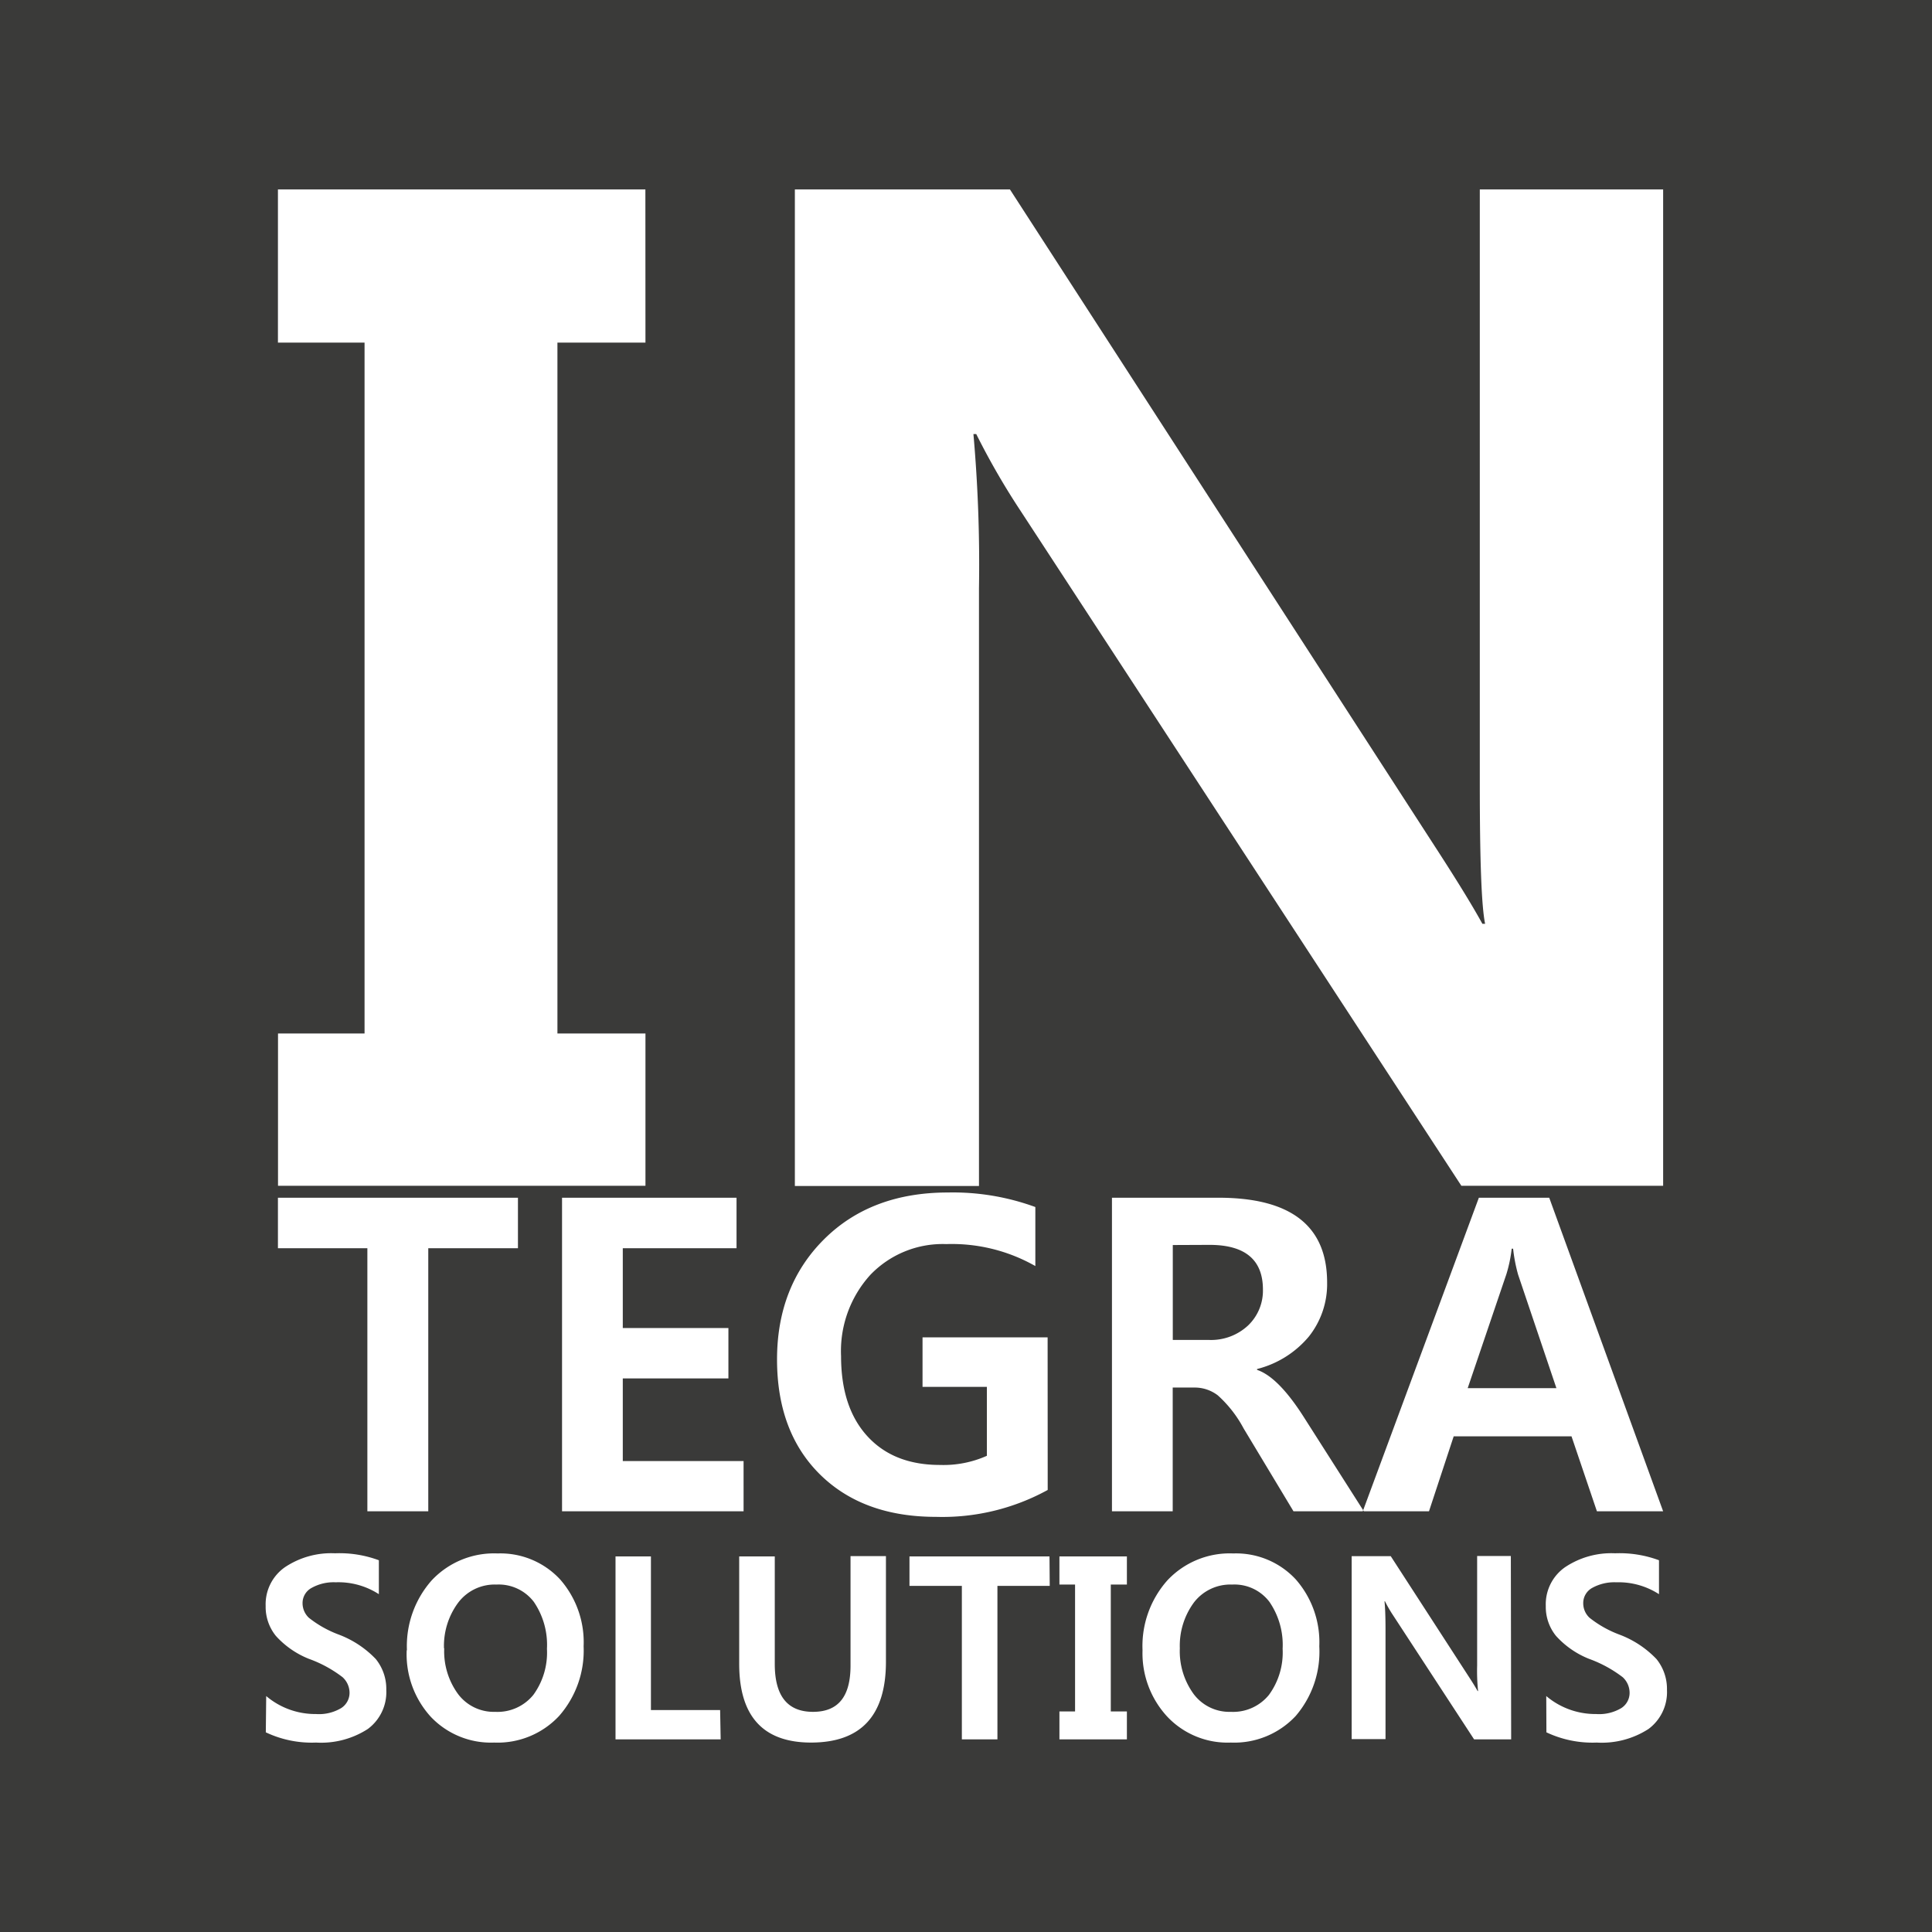
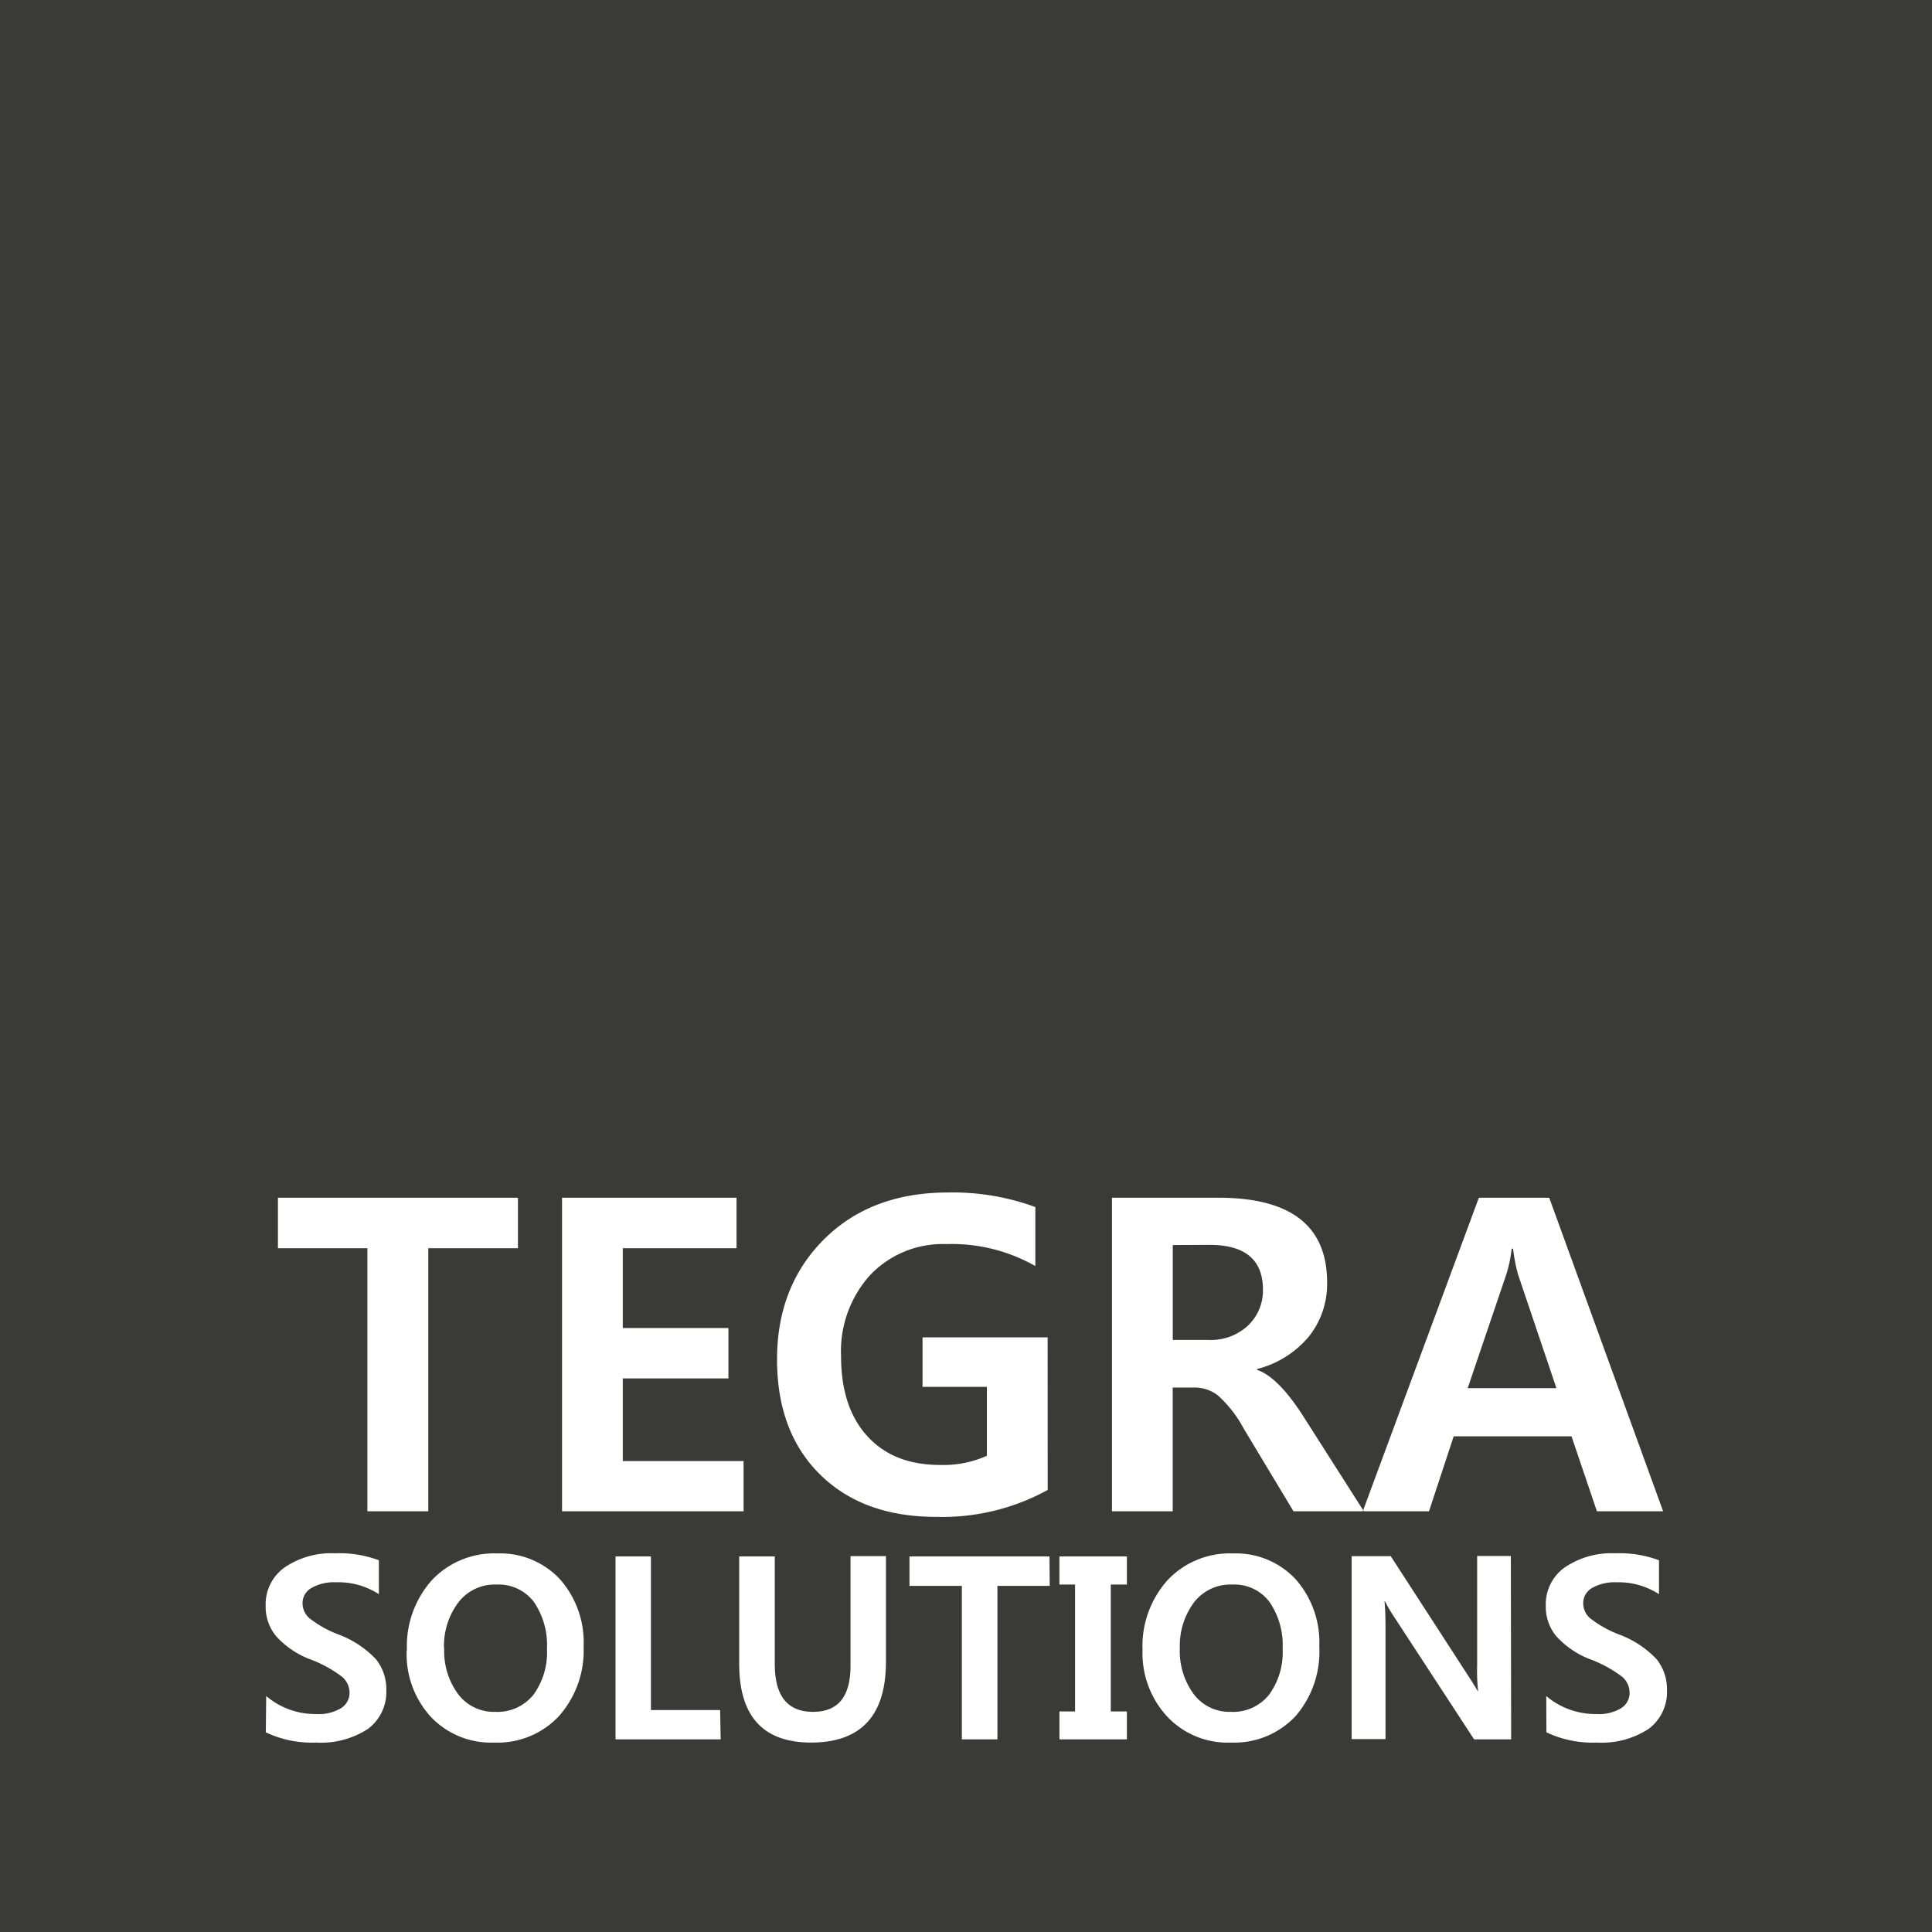
<svg xmlns="http://www.w3.org/2000/svg" viewBox="0 0 247.12 247.12">
  <defs>
    <style>.a{fill:#3a3a39;}.b{fill:#fff;fill-rule:evenodd;}</style>
  </defs>
  <title>Logo_Integra</title>
  <rect class="a" width="247.12" height="247.12" />
-   <path class="b" d="M512,330.28H486.19L429.84,244a94.16,94.16,0,0,1-5.7-9.87h-.36a189.26,189.26,0,0,1,.71,19.74v76.44H400.94V202.84h27.51l54.37,84.06c2.78,4.28,4.79,7.56,6.06,9.87h.35c-.47-2.25-.68-8.19-.68-17.82V202.84H512ZM381.83,222.43H370.57V310.8h11.26v19.48h-47V310.8H345.9V222.43H334.82V202.84h47Z" transform="translate(-299.27 -178.61)" />
  <path class="b" d="M498.35,356.17l-4.9-14.52a20.43,20.43,0,0,1-.64-3.32h-.18a17.8,17.8,0,0,1-.68,3.26L487,356.17ZM512,371.92h-8.47l-3.25-9.59H485.21l-3.16,9.59h-8.47l14.85-40.11h9Zm-62.72-34.06V350h4.63a6.93,6.93,0,0,0,5-1.85,6.15,6.15,0,0,0,1.9-4.59q0-5.71-6.82-5.72Zm24.44,34.06h-9l-6.38-10.6a15.39,15.39,0,0,0-3.3-4.23,4.84,4.84,0,0,0-2.94-1h-2.83v15.83h-7.77V331.81h13.63q13.89,0,13.89,10.84a10.77,10.77,0,0,1-2.33,6.91,12.67,12.67,0,0,1-6.63,4.16v.11c1.83.61,3.86,2.68,6.07,6.18Zm-40.44-2.73A28,28,0,0,1,419,372.63q-9.33,0-14.83-5.41c-3.66-3.61-5.51-8.52-5.51-14.73s2-11.36,6-15.35,9.29-6,15.86-6A30.72,30.72,0,0,1,431.7,333v7.55a21.61,21.61,0,0,0-11.39-2.81,12.82,12.82,0,0,0-9.71,3.93,14.49,14.49,0,0,0-3.75,10.4c0,4.4,1.13,7.81,3.38,10.26s5.34,3.66,9.27,3.66a13.63,13.63,0,0,0,6-1.17V356h-8.23v-6.33h16Zm-38.9,2.73H371.16V331.81h22.32v6.46H378.93v10.21h13.51v6.44H378.93v10.57h15.45Zm-28.86-33.65H354.05v33.65h-7.79V338.27H334.82v-6.46h30.7Z" transform="translate(-299.27 -178.61)" />
  <path class="b" d="M497.05,395.55a9.73,9.73,0,0,0,6.37,2.3,5.54,5.54,0,0,0,3.23-.76,2.31,2.31,0,0,0,1.06-2,2.72,2.72,0,0,0-.88-1.95,16.08,16.08,0,0,0-4.31-2.35,11.34,11.34,0,0,1-4.22-2.93,5.89,5.89,0,0,1-1.31-3.83,5.78,5.78,0,0,1,2.45-4.95,10.64,10.64,0,0,1,6.42-1.79,14.48,14.48,0,0,1,5.61.89v4.34A9.53,9.53,0,0,0,506,381a5.83,5.83,0,0,0-3.06.71,2.21,2.21,0,0,0-1.16,2,2.52,2.52,0,0,0,.81,1.83,14,14,0,0,0,3.79,2.14,12.75,12.75,0,0,1,4.77,3.14,6.07,6.07,0,0,1,1.34,3.94,5.87,5.87,0,0,1-2.36,5,11,11,0,0,1-6.62,1.74,13.8,13.8,0,0,1-6.44-1.31Zm-4.49,5.54h-4.74l-10.35-15.85a17,17,0,0,1-1.05-1.81h-.06c.08.75.13,1.95.13,3.63v14h-4.33v-23.4h5l10,15.44c.51.78.88,1.39,1.11,1.81h.06a24.87,24.87,0,0,1-.12-3.27v-14h4.31Zm-42.38-11.65a9.31,9.31,0,0,0,1.76,5.84,5.71,5.71,0,0,0,4.77,2.29,5.9,5.9,0,0,0,4.87-2.17,9.19,9.19,0,0,0,1.75-5.9,9.73,9.73,0,0,0-1.69-6,5.61,5.61,0,0,0-4.76-2.21,5.87,5.87,0,0,0-4.91,2.31A9.33,9.33,0,0,0,450.18,389.44Zm-4.77.25a12.64,12.64,0,0,1,3.18-8.94,10.92,10.92,0,0,1,8.43-3.44,10.4,10.4,0,0,1,8,3.33,12.17,12.17,0,0,1,3,8.55A12.63,12.63,0,0,1,465,398.1a10.75,10.75,0,0,1-8.3,3.4,10.59,10.59,0,0,1-8.13-3.32A11.93,11.93,0,0,1,445.41,389.69Zm-2-8.4h-2.06v16.23h2.06v3.57h-8.63v-3.57h2V381.29h-2v-3.6h8.63Zm-9.87.17h-6.69v19.63h-4.55V381.46H415.6v-3.77h17.91Zm-20.95,9.7q0,10.33-9.57,10.34-9.19,0-9.2-10.05V377.69h4.55v13.76c0,4.08,1.62,6.12,4.89,6.12s4.8-2,4.8-5.92v-14h4.53Zm-21.14,9.93H378v-23.4h4.53v19.65h8.85Zm-35.36-11.65a9.25,9.25,0,0,0,1.76,5.84,5.71,5.71,0,0,0,4.77,2.29,5.9,5.9,0,0,0,4.87-2.17,9.19,9.19,0,0,0,1.74-5.9,9.73,9.73,0,0,0-1.68-6,5.65,5.65,0,0,0-4.77-2.21,5.85,5.85,0,0,0-4.9,2.31A9.27,9.27,0,0,0,356.06,389.44Zm-4.77.25a12.68,12.68,0,0,1,3.17-8.94,10.92,10.92,0,0,1,8.43-3.44,10.41,10.41,0,0,1,8,3.33,12.17,12.17,0,0,1,3,8.55,12.67,12.67,0,0,1-3.14,8.91,10.75,10.75,0,0,1-8.3,3.4,10.59,10.59,0,0,1-8.13-3.32A11.88,11.88,0,0,1,351.29,389.69Zm-18,5.86a9.7,9.7,0,0,0,6.36,2.3,5.54,5.54,0,0,0,3.23-.76,2.32,2.32,0,0,0,1.07-2,2.73,2.73,0,0,0-.89-1.95,15.9,15.9,0,0,0-4.31-2.35,11.34,11.34,0,0,1-4.22-2.93,5.89,5.89,0,0,1-1.31-3.83,5.78,5.78,0,0,1,2.45-4.95,10.64,10.64,0,0,1,6.42-1.79,14.48,14.48,0,0,1,5.61.89v4.34A9.52,9.52,0,0,0,342.2,381a5.78,5.78,0,0,0-3.06.71,2.2,2.2,0,0,0-1.17,2,2.56,2.56,0,0,0,.81,1.83,14,14,0,0,0,3.8,2.14,12.78,12.78,0,0,1,4.76,3.14,6.07,6.07,0,0,1,1.34,3.94,5.87,5.87,0,0,1-2.36,5,11,11,0,0,1-6.62,1.74,13.73,13.73,0,0,1-6.43-1.31Z" transform="translate(-299.27 -178.61)" />
</svg>